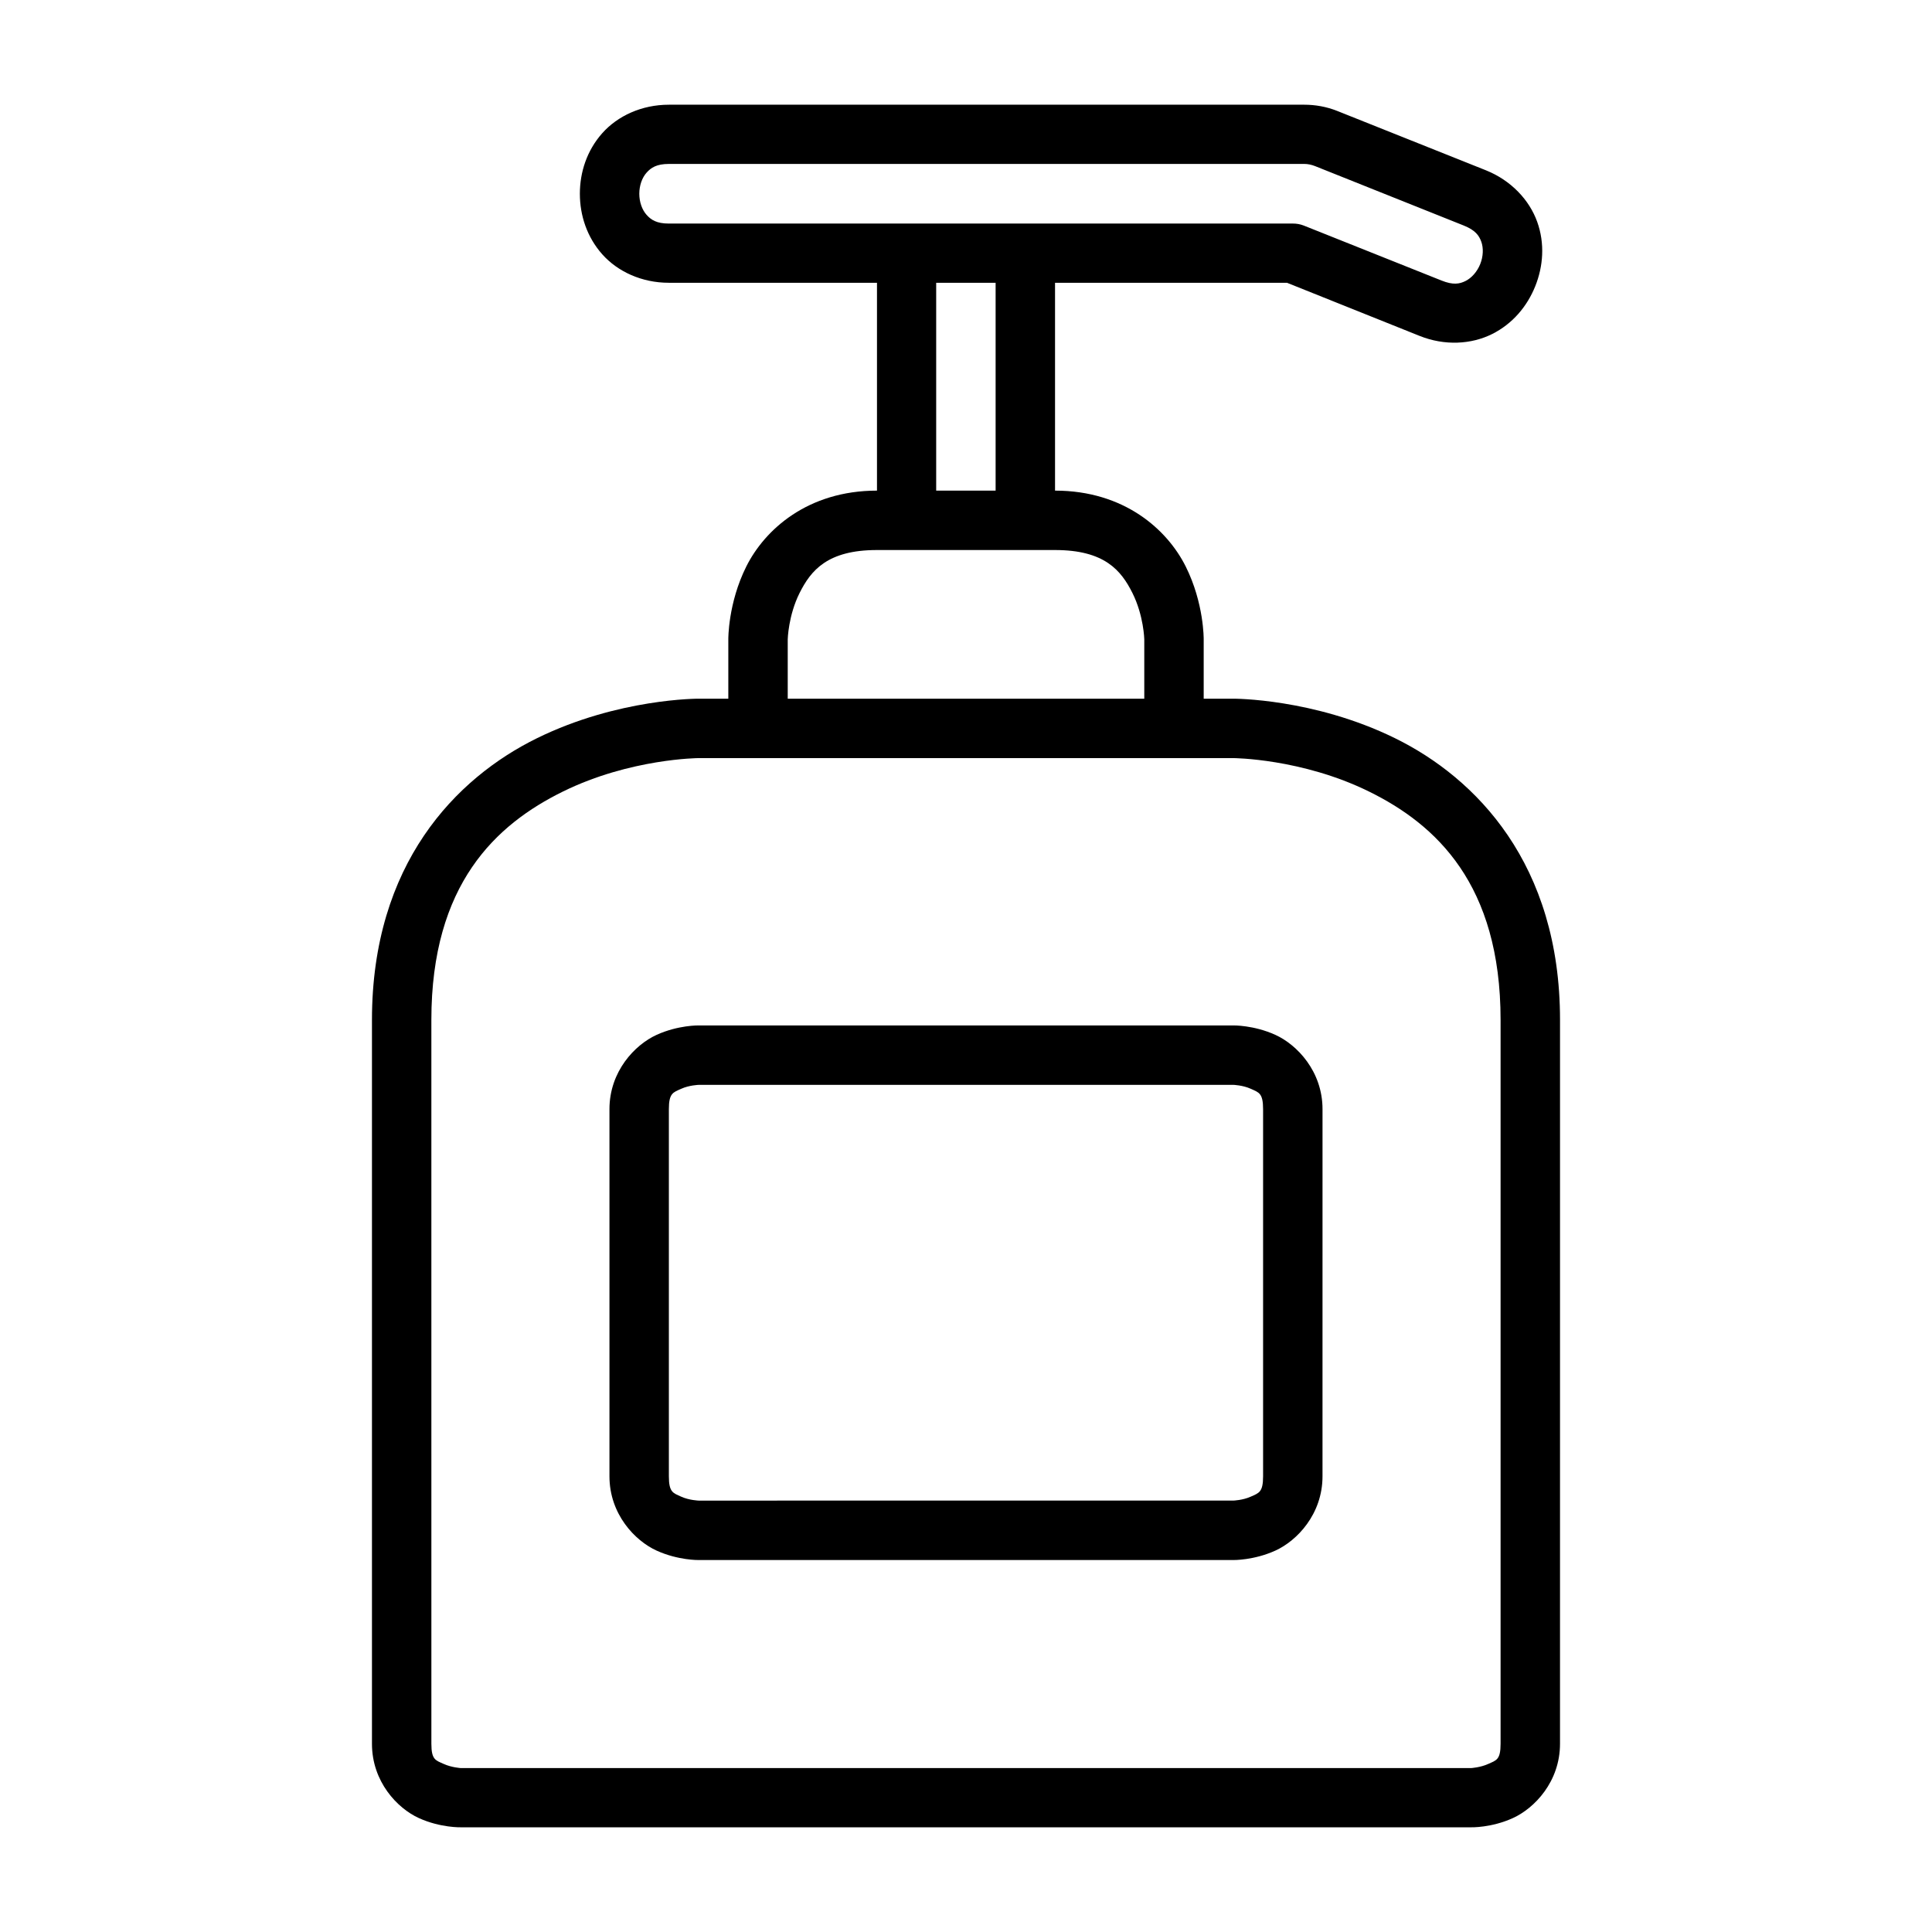
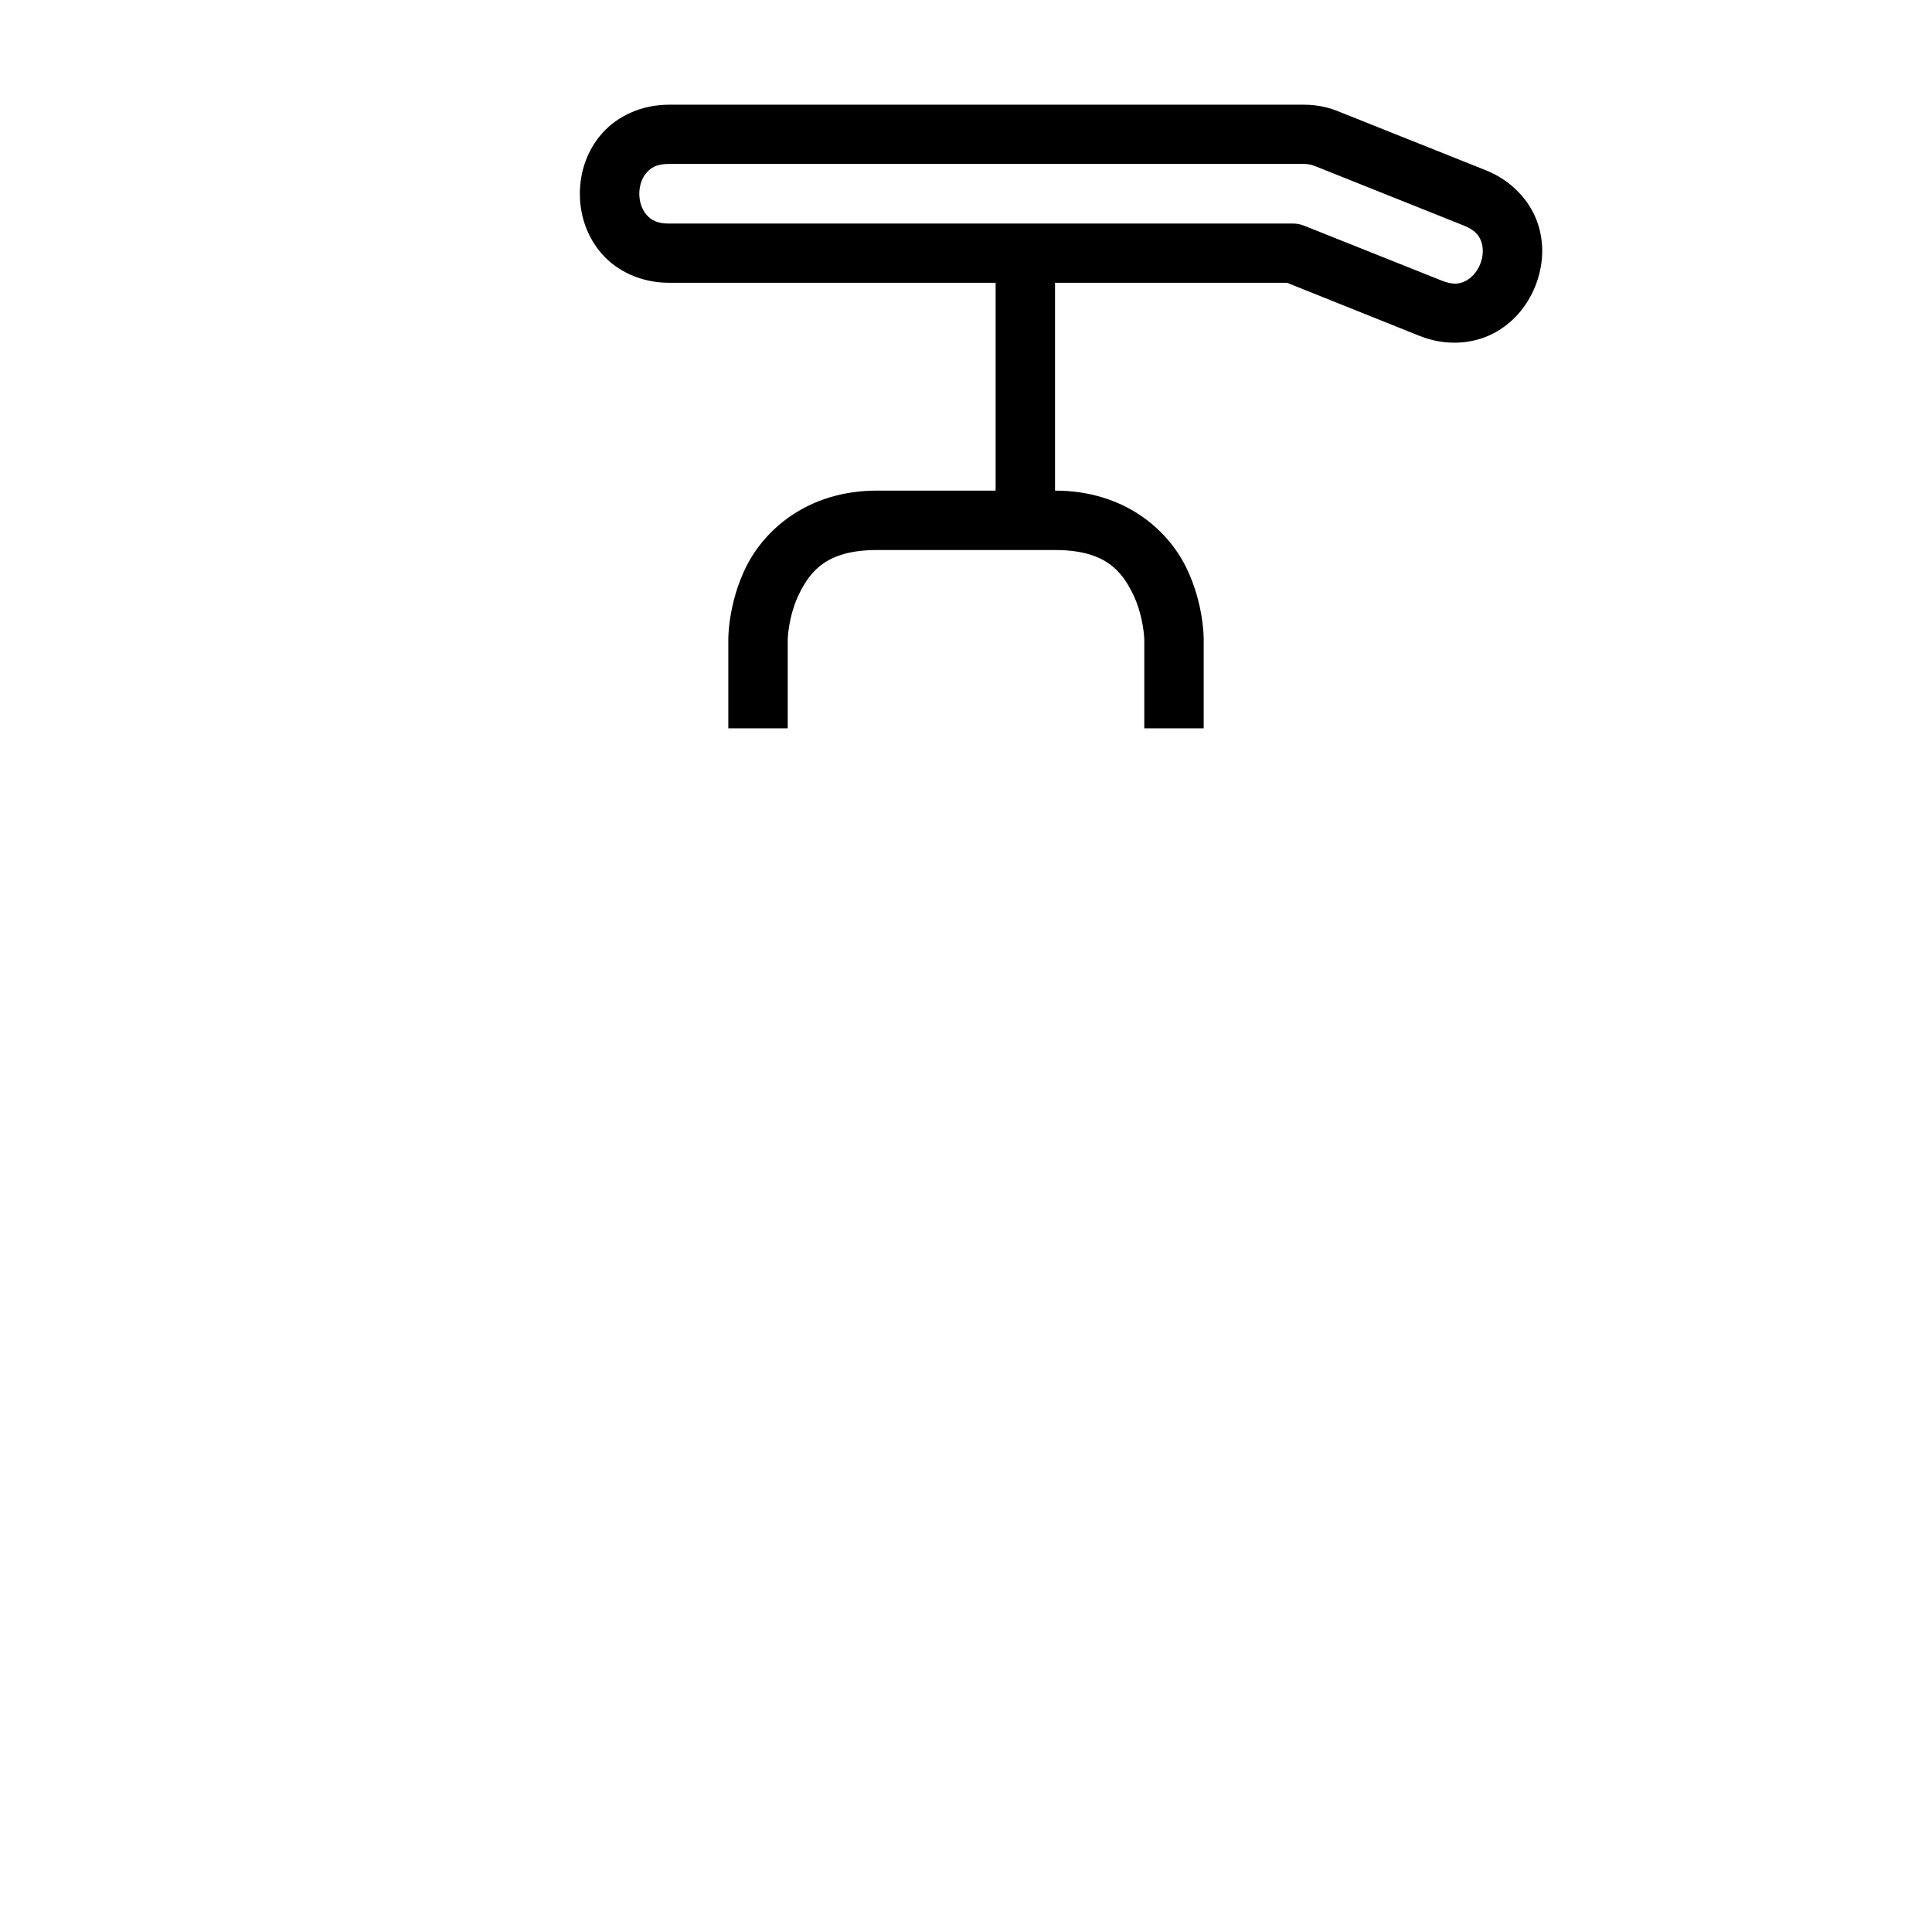
<svg xmlns="http://www.w3.org/2000/svg" fill="#000000" width="800px" height="800px" version="1.1" viewBox="144 144 512 512">
  <g>
-     <path d="m329.16 329.16s-21.285-0.117-42.828 10.461c-21.543 10.574-43.758 33.355-43.758 74.672v191.82c0 10.043 6.699 17.094 12.438 19.699 5.734 2.606 11.156 2.441 11.156 2.441h267.66s5.363 0.168 11.098-2.441c5.734-2.606 12.492-9.656 12.492-19.699l0.004-191.82c0-41.316-22.211-64.094-43.754-74.672-21.547-10.574-42.828-10.461-42.828-10.461zm0 15.746h141.67s18.098 0.086 35.914 8.832c17.816 8.746 34.926 24.578 34.926 60.551v191.82c0 4.269-1.117 4.375-3.254 5.348s-4.59 1.105-4.59 1.105h-267.66s-2.453-0.133-4.59-1.105c-2.137-0.973-3.254-1.078-3.254-5.348l-0.004-191.82c0-35.973 17.109-51.805 34.926-60.551s35.914-8.832 35.914-8.832z" />
-     <path d="m329.16 415.75s-5.422-0.109-11.156 2.5c-5.734 2.606-12.492 9.656-12.492 19.699v97.277c0 10.043 6.758 17.094 12.492 19.699 5.734 2.606 11.156 2.5 11.156 2.5h141.67s5.422 0.105 11.156-2.5c5.734-2.606 12.492-9.656 12.492-19.699l0.004-97.277c0-10.043-6.758-17.094-12.492-19.699s-11.156-2.5-11.156-2.5zm0 15.746h141.67s2.512 0.074 4.648 1.047c2.137 0.973 3.254 1.133 3.254 5.402v97.277c0 4.269-1.117 4.434-3.254 5.402-2.137 0.973-4.648 1.047-4.648 1.047l-141.67 0.004s-2.512-0.074-4.648-1.047-3.254-1.133-3.254-5.402v-97.277c0-4.269 1.117-4.434 3.254-5.402 2.137-0.973 4.648-1.047 4.648-1.047z" />
    <path d="m376.41 274.02c-18.367 0-29.758 10.355-34.633 20.105s-4.766 19.293-4.766 19.293v23.594h15.746v-23.594s0.141-6.266 3.137-12.262c3-5.992 7.394-11.391 20.516-11.391h47.188c13.121 0 17.516 5.394 20.512 11.391s3.137 12.262 3.137 12.262v23.594h15.746v-23.594s0.109-9.543-4.766-19.293c-4.871-9.75-16.262-20.105-34.633-20.105z" />
    <path d="m321.26 171.75c-7.219 0-13.598 2.981-17.664 7.555s-5.926 10.352-5.926 16.039 1.859 11.461 5.926 16.039c4.066 4.574 10.449 7.555 17.664 7.555h163.81l35.098 14.062c6.699 2.691 13.754 2.266 19.234-0.465s9.328-7.391 11.449-12.668c2.121-5.277 2.594-11.32 0.523-17.086-2.066-5.766-6.898-10.969-13.598-13.656l-39.457-15.75c-2.773-1.098-5.734-1.629-8.715-1.629zm0 15.691h168.35c0.996 0 1.98 0.215 2.906 0.582l39.398 15.746c3.047 1.223 4.047 2.625 4.648 4.301 0.602 1.676 0.523 3.898-0.293 5.926-0.816 2.031-2.301 3.68-3.894 4.473-1.594 0.793-3.289 1.105-6.336-0.117l-36.547-14.586c-0.926-0.355-1.914-0.535-2.906-0.523l-165.32 0.004c-3.281 0-4.746-0.996-5.926-2.324-1.184-1.328-1.918-3.391-1.918-5.578s0.734-4.25 1.918-5.578c1.184-1.328 2.644-2.324 5.926-2.324z" />
-     <path d="m376.41 211.09v70.836h15.688v-70.836z" />
    <path d="m407.85 211.09v70.836h15.746v-70.836z" />
  </g>
</svg>